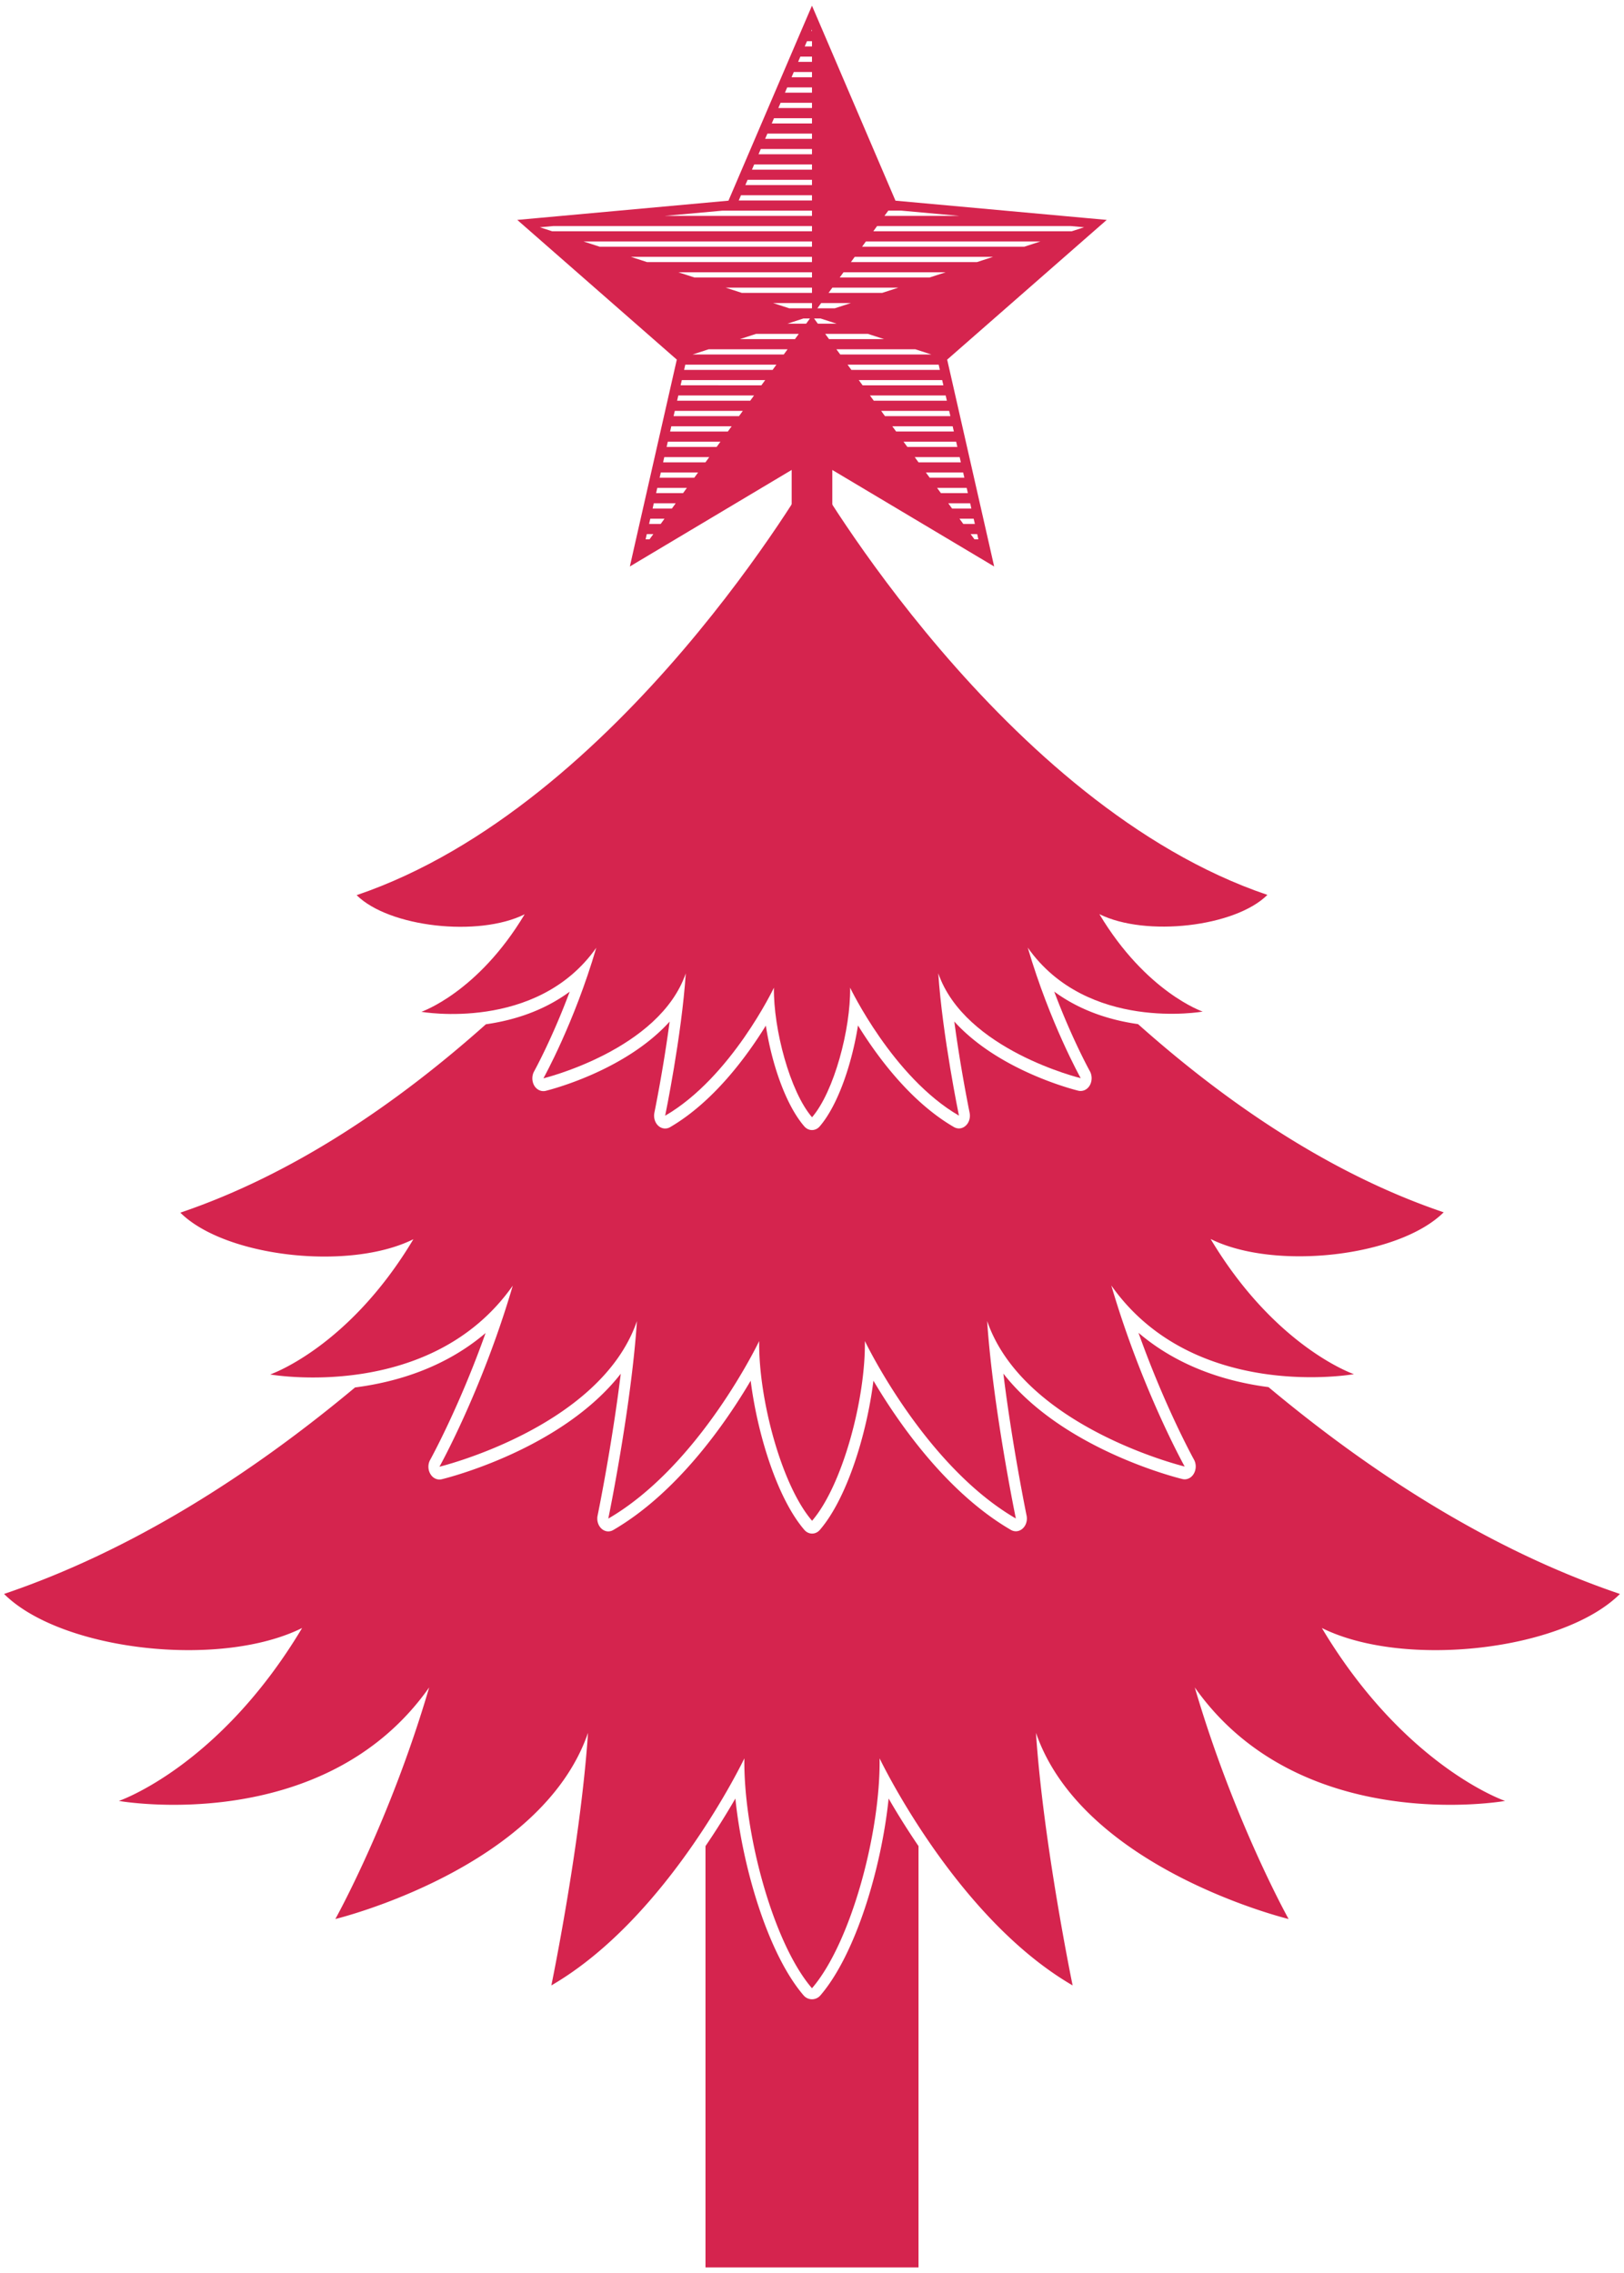
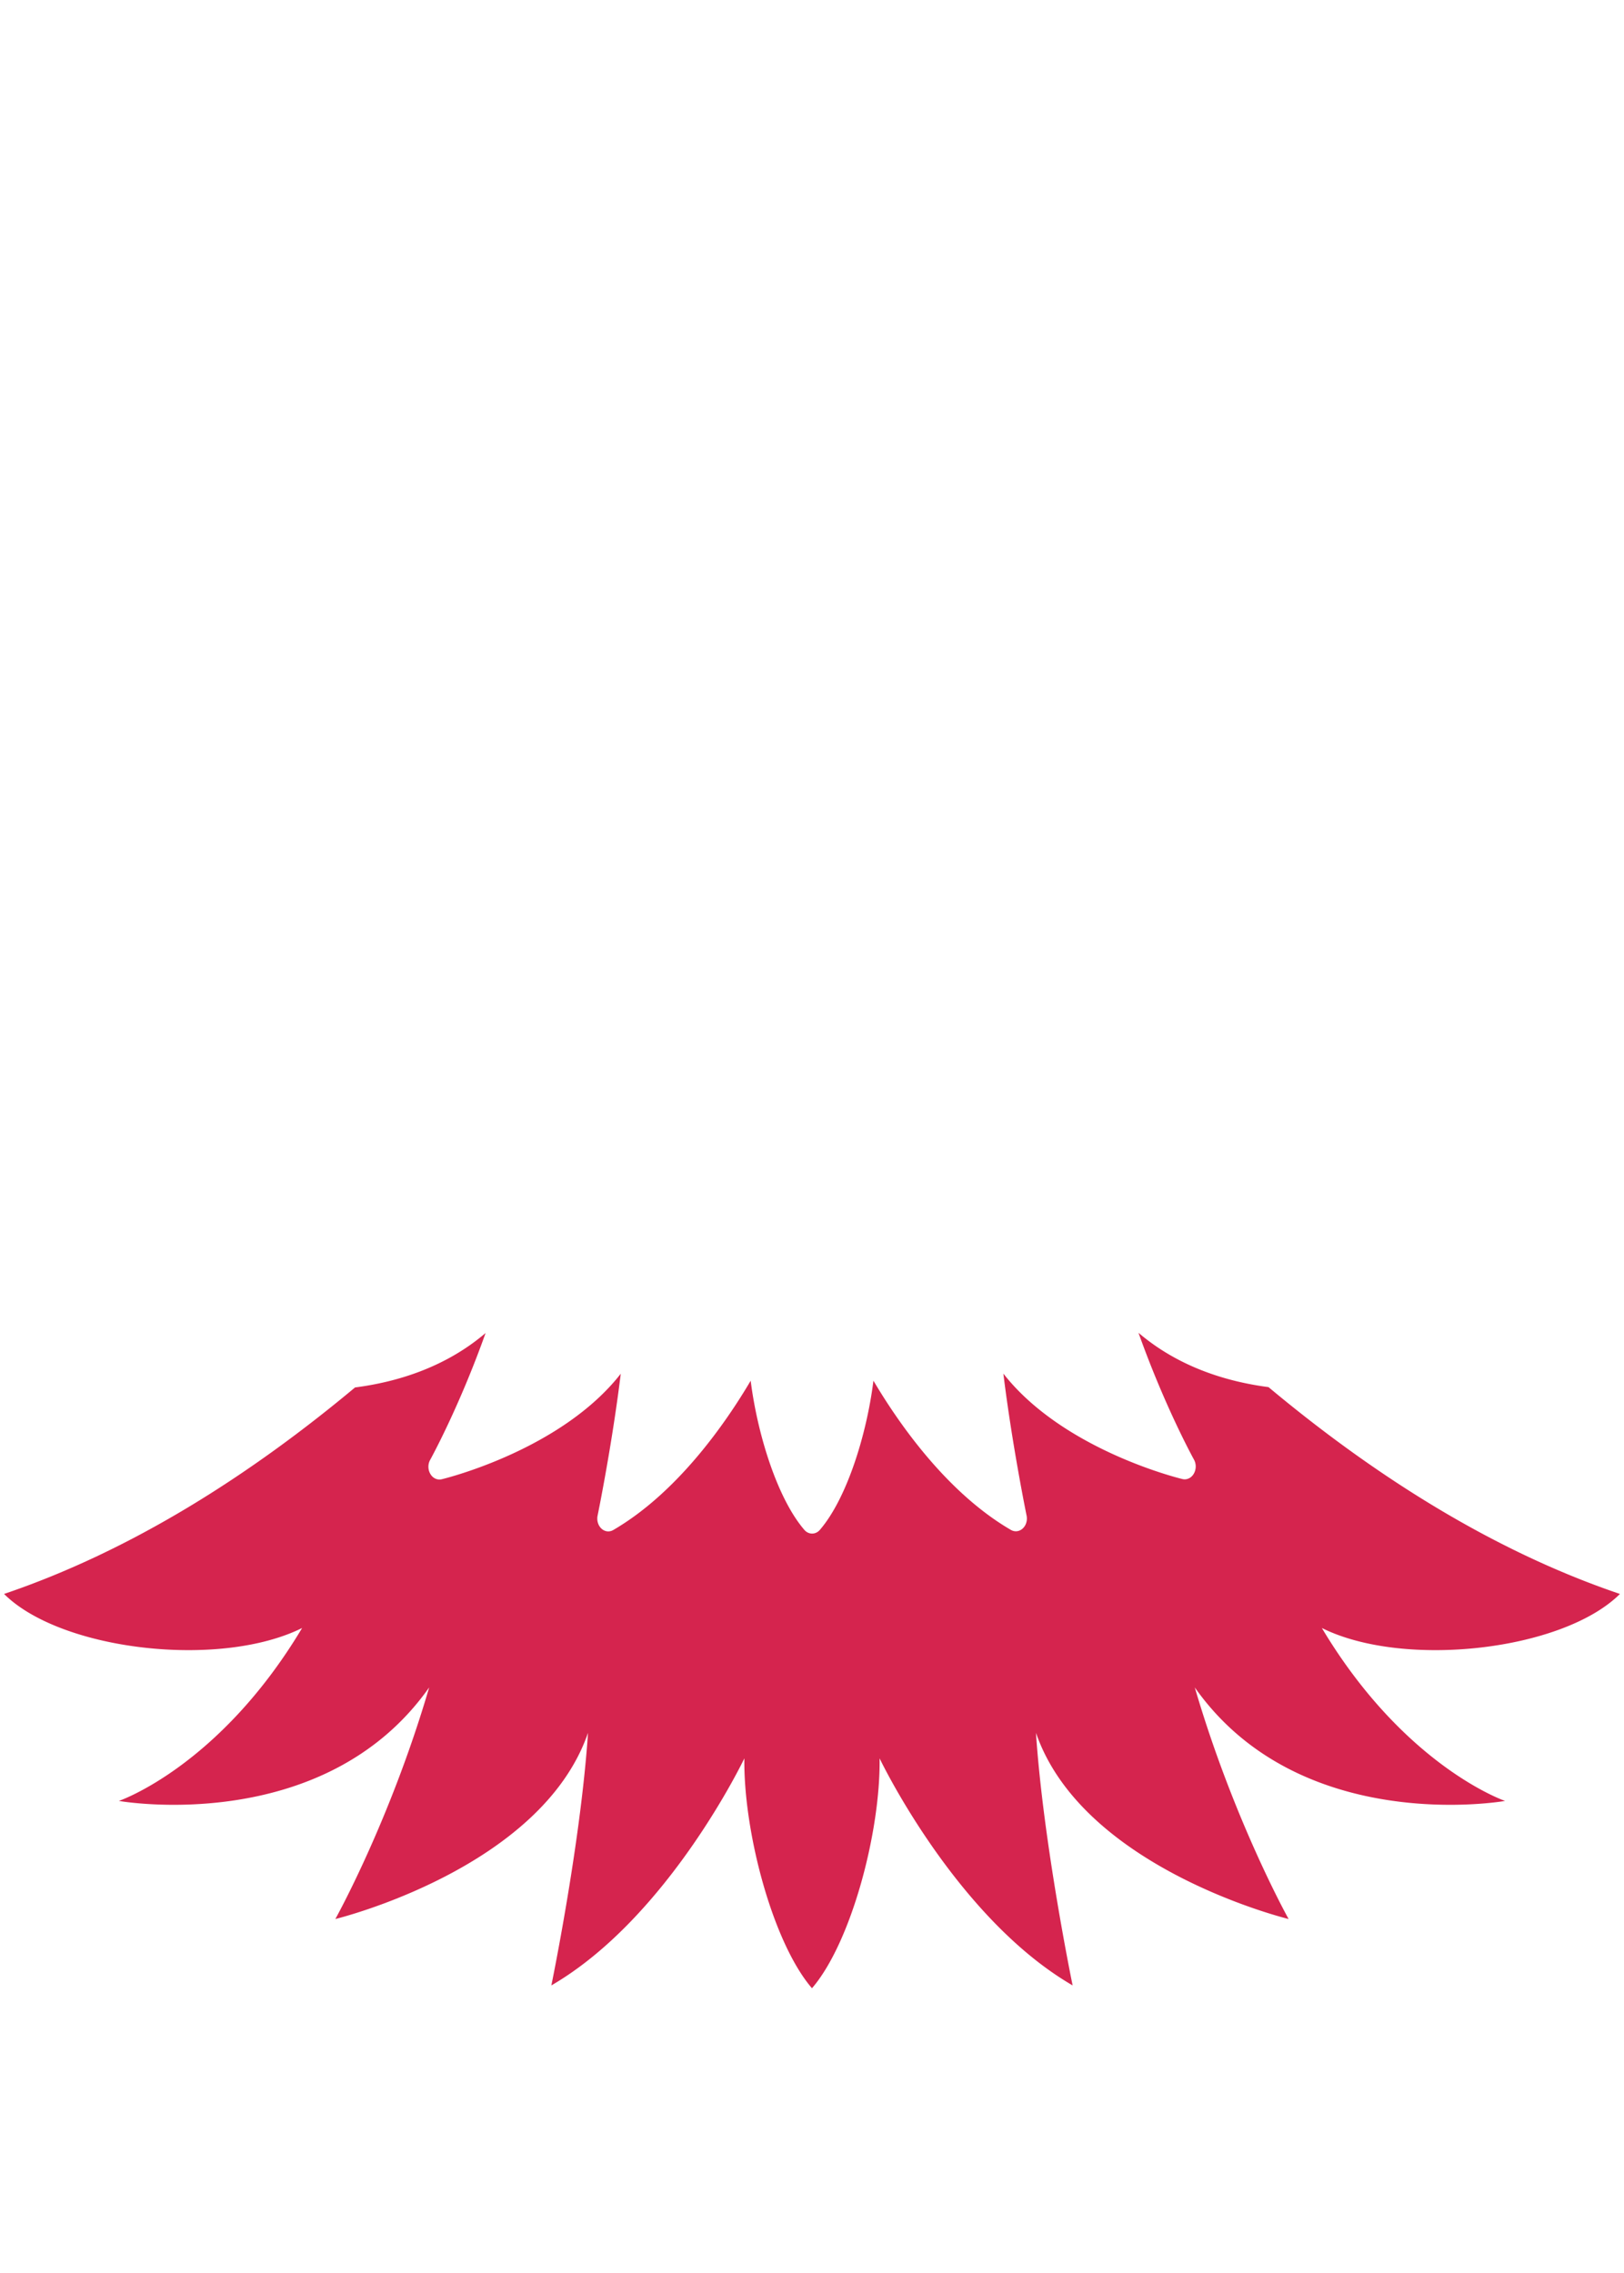
<svg xmlns="http://www.w3.org/2000/svg" version="1.1" id="_x35_" x="0" y="0" viewBox="0 0 571.72 800" xml:space="preserve">
  <style>.st0{fill:#d5244e}</style>
-   <path class="st0" d="M389.613 77.397l-7.658-.699-66.711-6.073-26.355-61.544L285.848 2l-3.041 7.081-26.356 61.544-66.686 6.073-7.659.699 5.789 5.068 50.369 44.099-14.834 65.296-1.691 7.504 6.601-3.939 50.362-30.038v35.453h14.308v-35.441l50.37 30.026 6.609 3.939-1.699-7.504-14.844-65.296 50.371-44.099 5.796-5.068zm-76.897-3.264h4.642l20.3 1.846h-26.29l1.348-1.846zm-15.755 21.685h35.957l-5.675 1.842H295.62l1.341-1.842zm-3.934 5.419h23.217l-5.69 1.846h-18.869l1.342-1.846zm-7.171 0v1.846h-24.697l-5.683-1.846h30.38zm-41.387-3.577l-5.674-1.842h47.061v1.842h-41.387zm33.371 10.84l-5.674-1.841h13.69v1.841h-8.016zm7.301 3.582l-1.341 1.841h-6.61l5.666-1.841h2.285zm-18.966 5.418h15.031l-1.333 1.841h-19.365l5.667-1.841zm24.331 0h15.032l5.674 1.841h-19.364l-1.342-1.841zm-1.423-10.841h10.471l-5.683 1.841h-6.121l1.333-1.841zm-.218 5.423l5.674 1.841h-6.625l-1.333-1.841h2.284zm-3.009-101.701v.541h-.227l.227-.541zm-1.764 4.122h1.764v1.841h-2.561l.797-1.841zm-2.325 5.418h4.089v1.846h-4.878l.789-1.846zm-2.317 5.423h6.406v1.846h-7.194l.788-1.846zm-2.325 5.426h8.731v1.837h-9.519l.788-1.837zm-2.325 5.415h11.056v1.841h-11.844l.788-1.841zm-2.325 5.422h13.381v1.841h-14.161l.78-1.841zm-2.325 5.418h15.706v1.845h-16.494l.788-1.845zm-2.325 5.422h18.031v1.841h-18.819l.788-1.841zm-2.317 5.427h20.348v1.837H264.72l.788-1.837zm-2.325 5.414h22.673v1.846h-23.461l.788-1.846zm-2.325 5.422h24.998v1.846H260.07l.788-1.846zm-6.503 5.423h31.501v1.846h-51.801l20.3-1.846zm-64.28 5.853l-.016-.003 4.715-.431h91.083v1.841h-91.465l-4.317-1.407zm15.34 4.988h80.441v1.845h-74.767l-5.674-1.845zm22.356 7.263l-5.667-1.846h63.751v1.846h-58.084zm.886 97.579h-1.374l.415-1.846h2.301l-1.342 1.846zm3.943-5.423h-4.089l.422-1.841h4.999l-1.332 1.841zm3.943-5.417h-6.788l.406-1.846h7.715l-1.333 1.846zm3.935-5.427h-9.496l.415-1.846h10.414l-1.333 1.846zm3.934-5.415H232.21l.423-1.846h13.121l-1.342 1.846zm3.943-5.422h-14.91l.414-1.841h15.837l-1.341 1.841zm3.935-5.422h-17.608l.415-1.841h18.535l-1.342 1.841zm3.942-5.419h-20.323l.423-1.846h21.243l-1.343 1.846zm3.943-5.426h-23.039l.423-1.841h23.949l-1.333 1.841zm3.935-5.418h-25.738l.423-1.841h26.657l-1.342 1.841zm3.935-5.423H239.6l.431-1.841h29.355l-1.341 1.841zm3.943-5.418h-31.153l.415-1.846h32.079l-1.341 1.846zm3.926-5.423h-32.103l5.674-1.84h27.778l-1.349 1.84zm18.536-1.841h27.787l5.666 1.84H295.8l-1.35-1.84zm3.934 5.418h32.079l.415 1.846h-31.151l-1.343-1.846zm3.943 5.423h29.363l.423 1.841h-28.437l-1.349-1.841zm3.934 5.422h26.665l.414 1.841h-25.73l-1.349-1.841zm38.169 50.631h-1.374l-1.341-1.846h2.3l.415 1.846zm-1.228-5.423h-4.081l-1.342-1.841h5l.423 1.841zm-1.236-5.417h-6.789l-1.341-1.846h7.715l.415 1.846zm-1.236-5.427h-9.487l-1.341-1.846h10.413l.415 1.846zm-1.227-5.415h-12.195l-1.35-1.846h13.121l.424 1.846zm-1.236-5.422h-14.901l-1.341-1.841h15.827l.415 1.841zm-1.235-5.422h-17.601l-1.349-1.841h18.535l.415 1.841zm-1.228-5.419h-20.315l-1.35-1.846h21.243l.422 1.846zm-1.65-7.268l.422 1.841h-23.03l-1.342-1.841h23.95zm9.788-52.366h-44.371l1.334-1.846h48.703l-5.666 1.846zm16.682-5.418h-57.126l1.342-1.845h61.45l-5.666 1.845zm21.014-6.833l-4.324 1.407h-69.865l1.333-1.841h68.158l4.716.431-.018.003zM312.839 632.963c-2.529 24.477-11.593 54.841-24.039 69.308a3.897 3.897 0 01-2.944 1.346 3.876 3.876 0 01-2.934-1.346c-12.455-14.466-21.511-44.83-24.039-69.308a269.1 269.1 0 01-10.52 16.75V798h74.995V649.714c-4.244-6.244-7.805-12.024-10.519-16.751z" />
  <path class="st0" d="M465.348 572.951c28.9 14.385 84.872 7.988 104.943-11.982-45.183-15.304-86.904-42.054-123.723-72.792-14.129-1.841-31.299-6.78-45.769-19.117 9.381 26.291 19.413 44.407 19.527 44.623.853 1.512.821 3.491-.073 4.991-.708 1.24-1.935 1.956-3.204 1.956-.252 0-.504-.037-.78-.095-2.024-.488-42.257-10.552-63.037-37.111 3.057 25.011 8.105 49.603 8.163 49.928.365 1.703-.164 3.496-1.351 4.573-.698.654-1.561.984-2.422.984a3.483 3.483 0 01-1.723-.467c-22.722-13.198-39.737-37.859-48.411-52.525-2.374 18.974-9.373 41.484-18.845 52.488-.723.85-1.716 1.317-2.739 1.317-1.032 0-2.032-.467-2.748-1.317-9.479-11.027-16.495-33.525-18.885-52.48-8.658 14.674-25.673 39.343-48.387 52.549a3.488 3.488 0 01-1.74.479c-.846 0-1.708-.324-2.407-.983-1.179-1.082-1.708-2.87-1.358-4.574.073-.324 5.106-24.916 8.154-49.931-20.763 26.572-61.004 36.656-63.036 37.14a3.4 3.4 0 01-.773.094c-1.276 0-2.496-.704-3.212-1.956-.894-1.496-.927-3.467-.056-4.987.106-.22 10.137-18.341 19.494-44.619-14.527 12.389-31.786 17.332-45.956 19.157-36.778 30.689-78.442 57.39-123.569 72.674 20.072 19.97 76.035 26.368 104.936 11.982-29.234 48.875-64.508 60.862-64.508 60.862s72.076 12.792 109.237-39.948c-13.756 47.005-33.031 81.506-33.031 81.506s72.434-17.58 88.946-65.524c-2.586 38.945-12.902 88.892-12.902 88.892 41.281-23.965 67.946-79.909 67.946-79.909-.342 25.97 10.04 64.923 23.803 80.909 13.771-15.986 24.153-54.939 23.803-80.909 0 0 26.664 55.944 67.955 79.909 0 0-10.324-49.947-12.902-88.892 16.511 47.944 88.937 65.524 88.937 65.524s-19.267-34.501-33.03-81.506c37.168 52.74 109.236 39.948 109.236 39.948s-35.261-11.986-64.503-60.861z" />
-   <path class="st0" d="M426.195 436.046c22.592 11.243 66.345 6.227 82.043-9.393-39.85-13.483-76.271-38.335-107.602-66.231-9.169-1.296-19.925-4.398-29.501-11.442 6.259 16.67 12.47 27.876 12.552 28.019.846 1.536.813 3.507-.049 5.003-.723 1.248-1.943 1.951-3.21 1.951-.261 0-.529-.02-.789-.085-1.39-.345-27.966-6.987-43.68-24.36 2.195 16.58 5.349 31.863 5.381 32.083.357 1.695-.17 3.488-1.35 4.564-.699.654-1.561.984-2.406.984a3.557 3.557 0 01-1.732-.472c-15.364-8.901-27.12-24.965-33.802-35.778-2.074 13.202-6.968 27.966-13.455 35.501-.707.85-1.707 1.317-2.74 1.317-1.016 0-2-.467-2.723-1.317-6.593-7.637-11.487-22.197-13.519-35.44-6.69 10.824-18.422 26.832-33.721 35.746a3.445 3.445 0 01-1.748.467c-.845 0-1.708-.325-2.406-.971-1.179-1.089-1.707-2.878-1.366-4.573.032-.22 3.187-15.503 5.365-32.083-15.706 17.381-42.256 24.039-43.663 24.38a3.07 3.07 0 01-.788.089c-1.252 0-2.48-.703-3.212-1.95-.861-1.5-.894-3.472-.04-5.004.073-.142 6.284-11.349 12.527-28.043-9.592 7.057-20.331 10.166-29.501 11.471-31.315 27.921-67.719 52.793-107.57 66.3 15.698 15.608 59.451 20.596 82.043 9.349-22.844 38.212-50.419 47.594-50.419 47.594s56.362 9.991 85.4-31.249c-10.754 36.744-25.81 63.722-25.81 63.722s56.613-13.759 69.523-51.247c-2.016 30.453-10.08 69.503-10.08 69.503 32.274-18.746 53.118-62.487 53.118-62.487-.268 20.303 7.853 50.756 18.624 63.251 10.756-12.503 18.862-42.96 18.585-63.26 0 0 20.868 43.732 53.15 62.455 0 0-8.073-39.046-10.105-69.499 12.909 37.485 69.54 51.215 69.54 51.215s-15.055-26.973-25.828-63.719c29.055 41.225 85.401 31.21 85.401 31.21s-27.576-9.366-50.437-47.571z" />
-   <path class="st0" d="M387.029 321.721c16.291 8.102 47.834 4.484 59.15-6.776-93.099-31.497-160.355-148.956-160.355-148.956s-67.206 117.496-160.273 149.046c11.316 11.259 42.859 14.849 59.151 6.739-16.487 27.559-36.363 34.318-36.363 34.318s40.632 7.2 61.573-22.534c-7.748 26.494-18.609 45.943-18.609 45.943s40.819-9.922 50.118-36.945c-1.438 21.955-7.259 50.102-7.259 50.102 23.275-13.511 38.29-45.045 38.29-45.045-.187 14.637 5.667 36.587 13.422 45.594 7.755-9.007 13.6-30.965 13.405-45.606 0 0 15.048 31.53 38.315 45.034 0 0-5.813-28.153-7.284-50.107 9.316 27.018 50.151 36.921 50.151 36.921s-10.869-19.442-18.641-45.936c20.958 29.725 61.573 22.502 61.573 22.502s-19.879-6.756-36.364-34.294z" />
</svg>